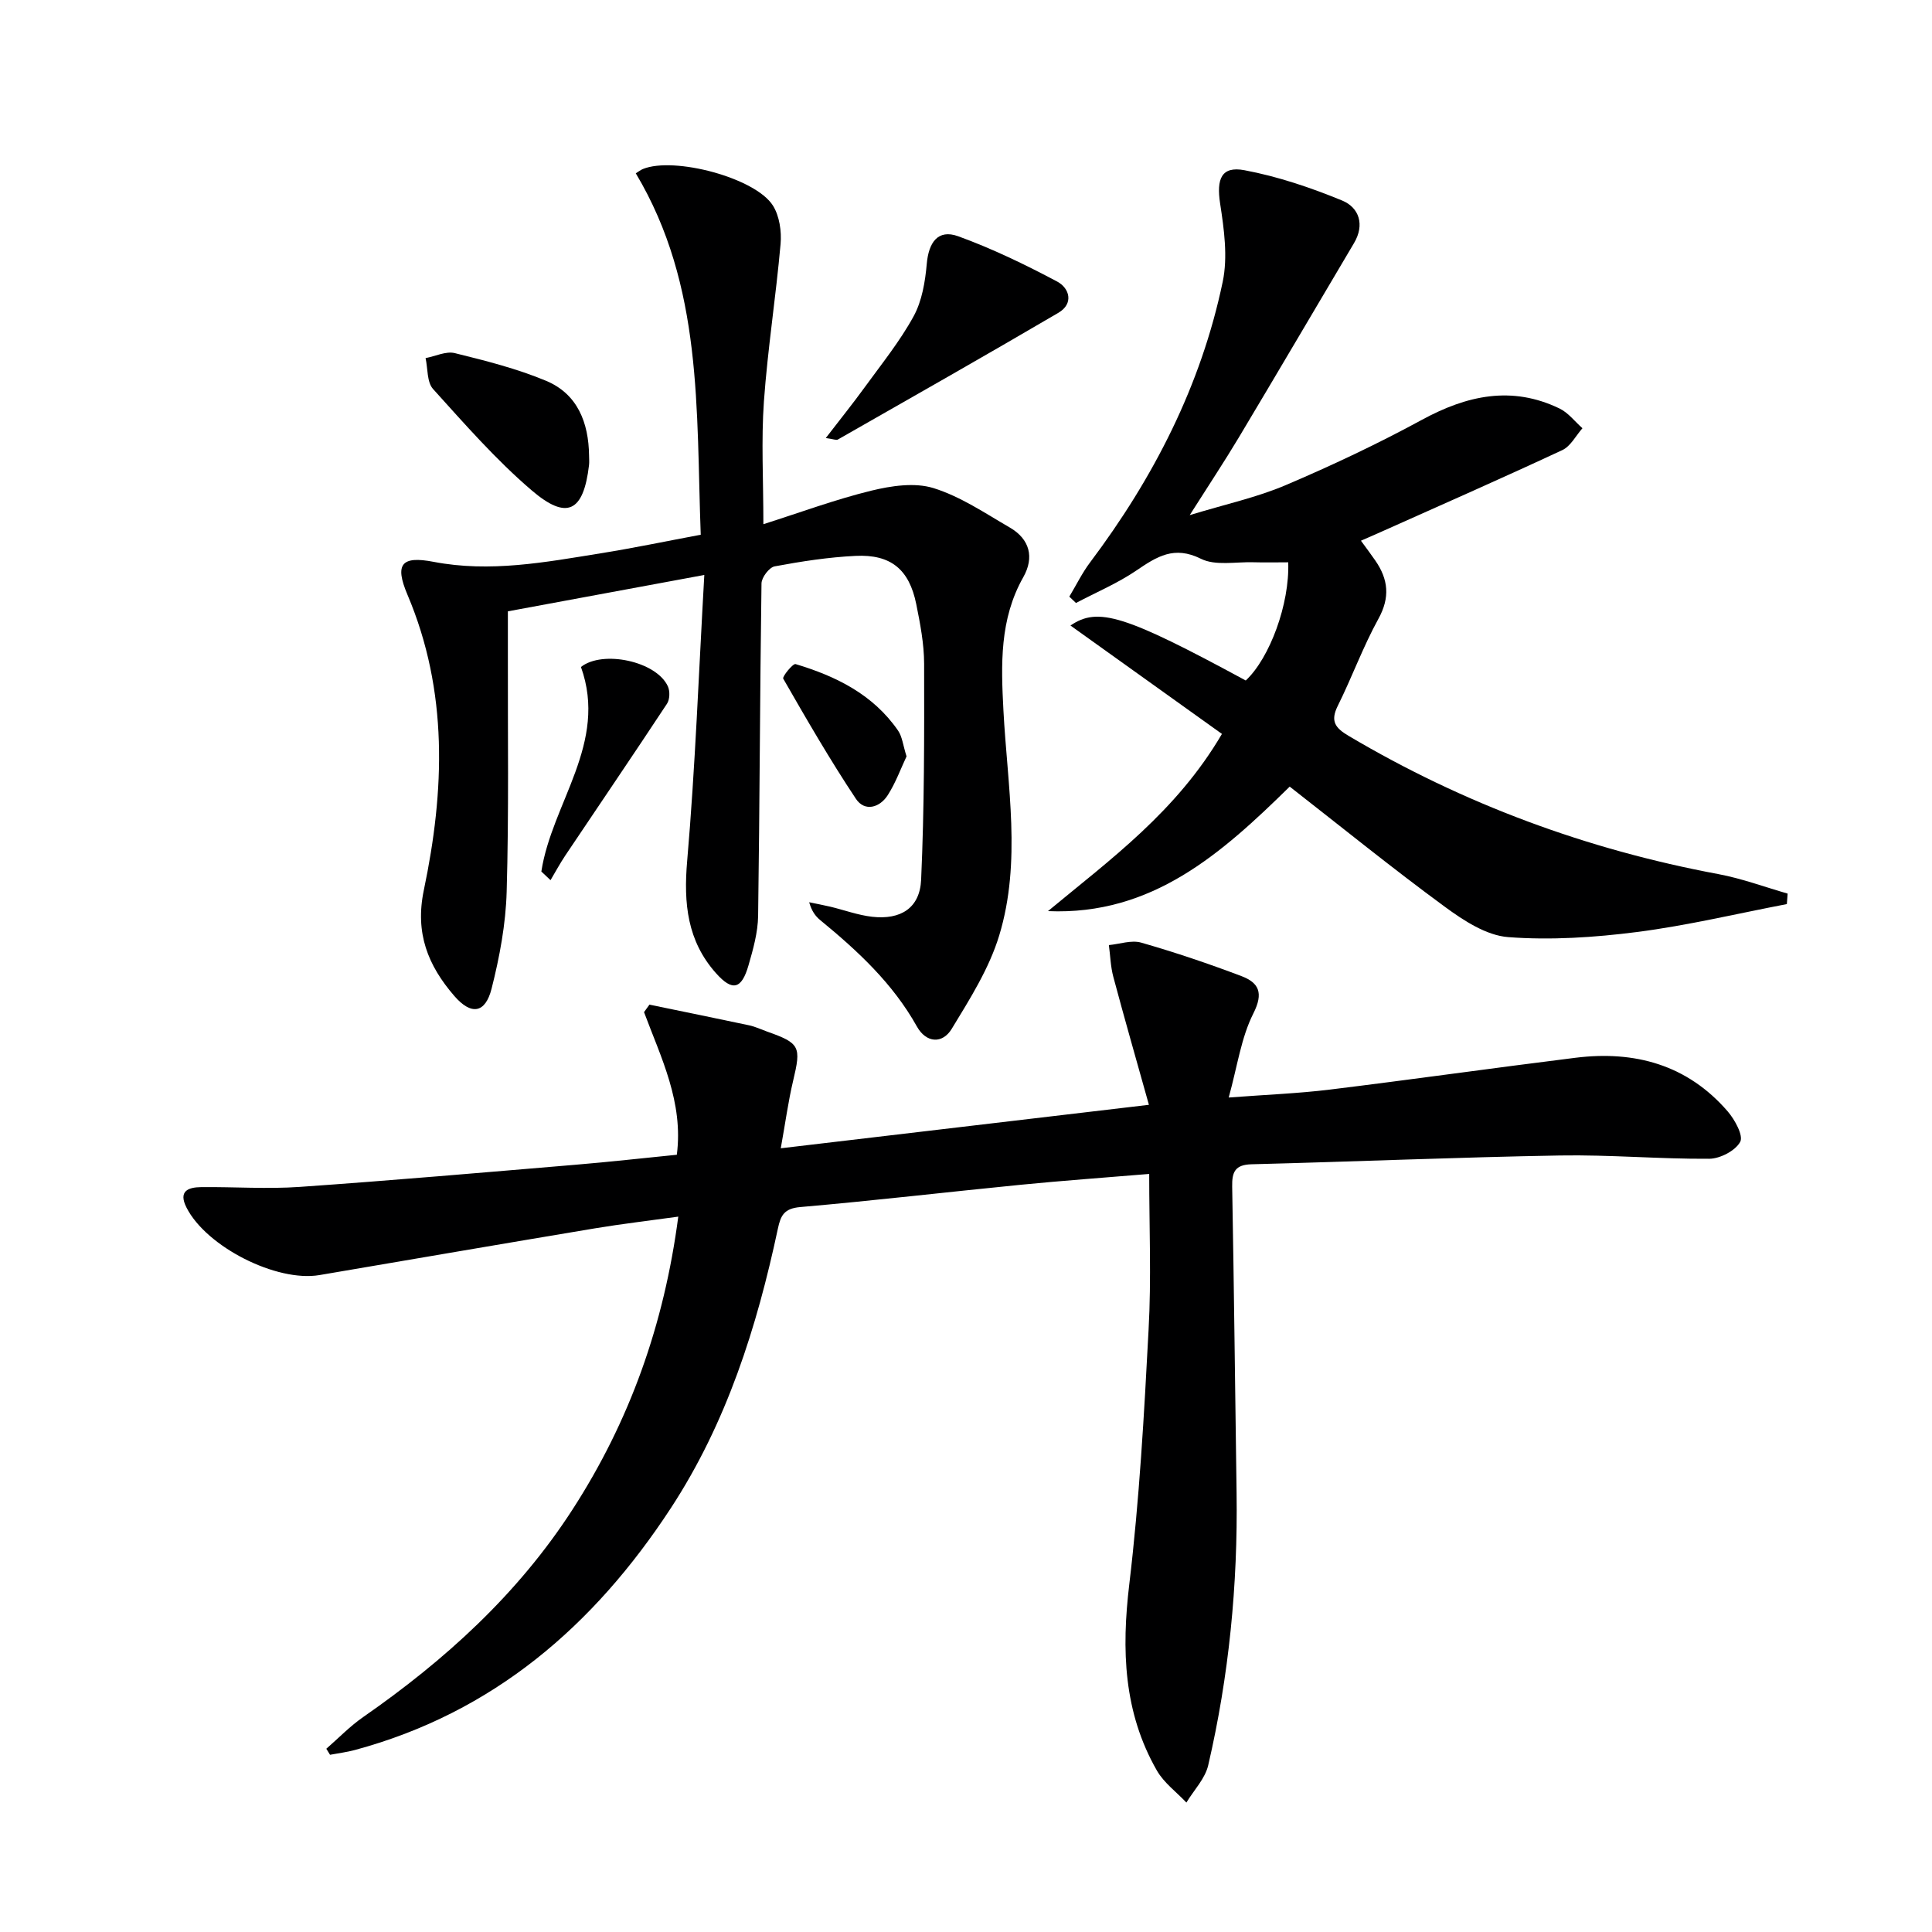
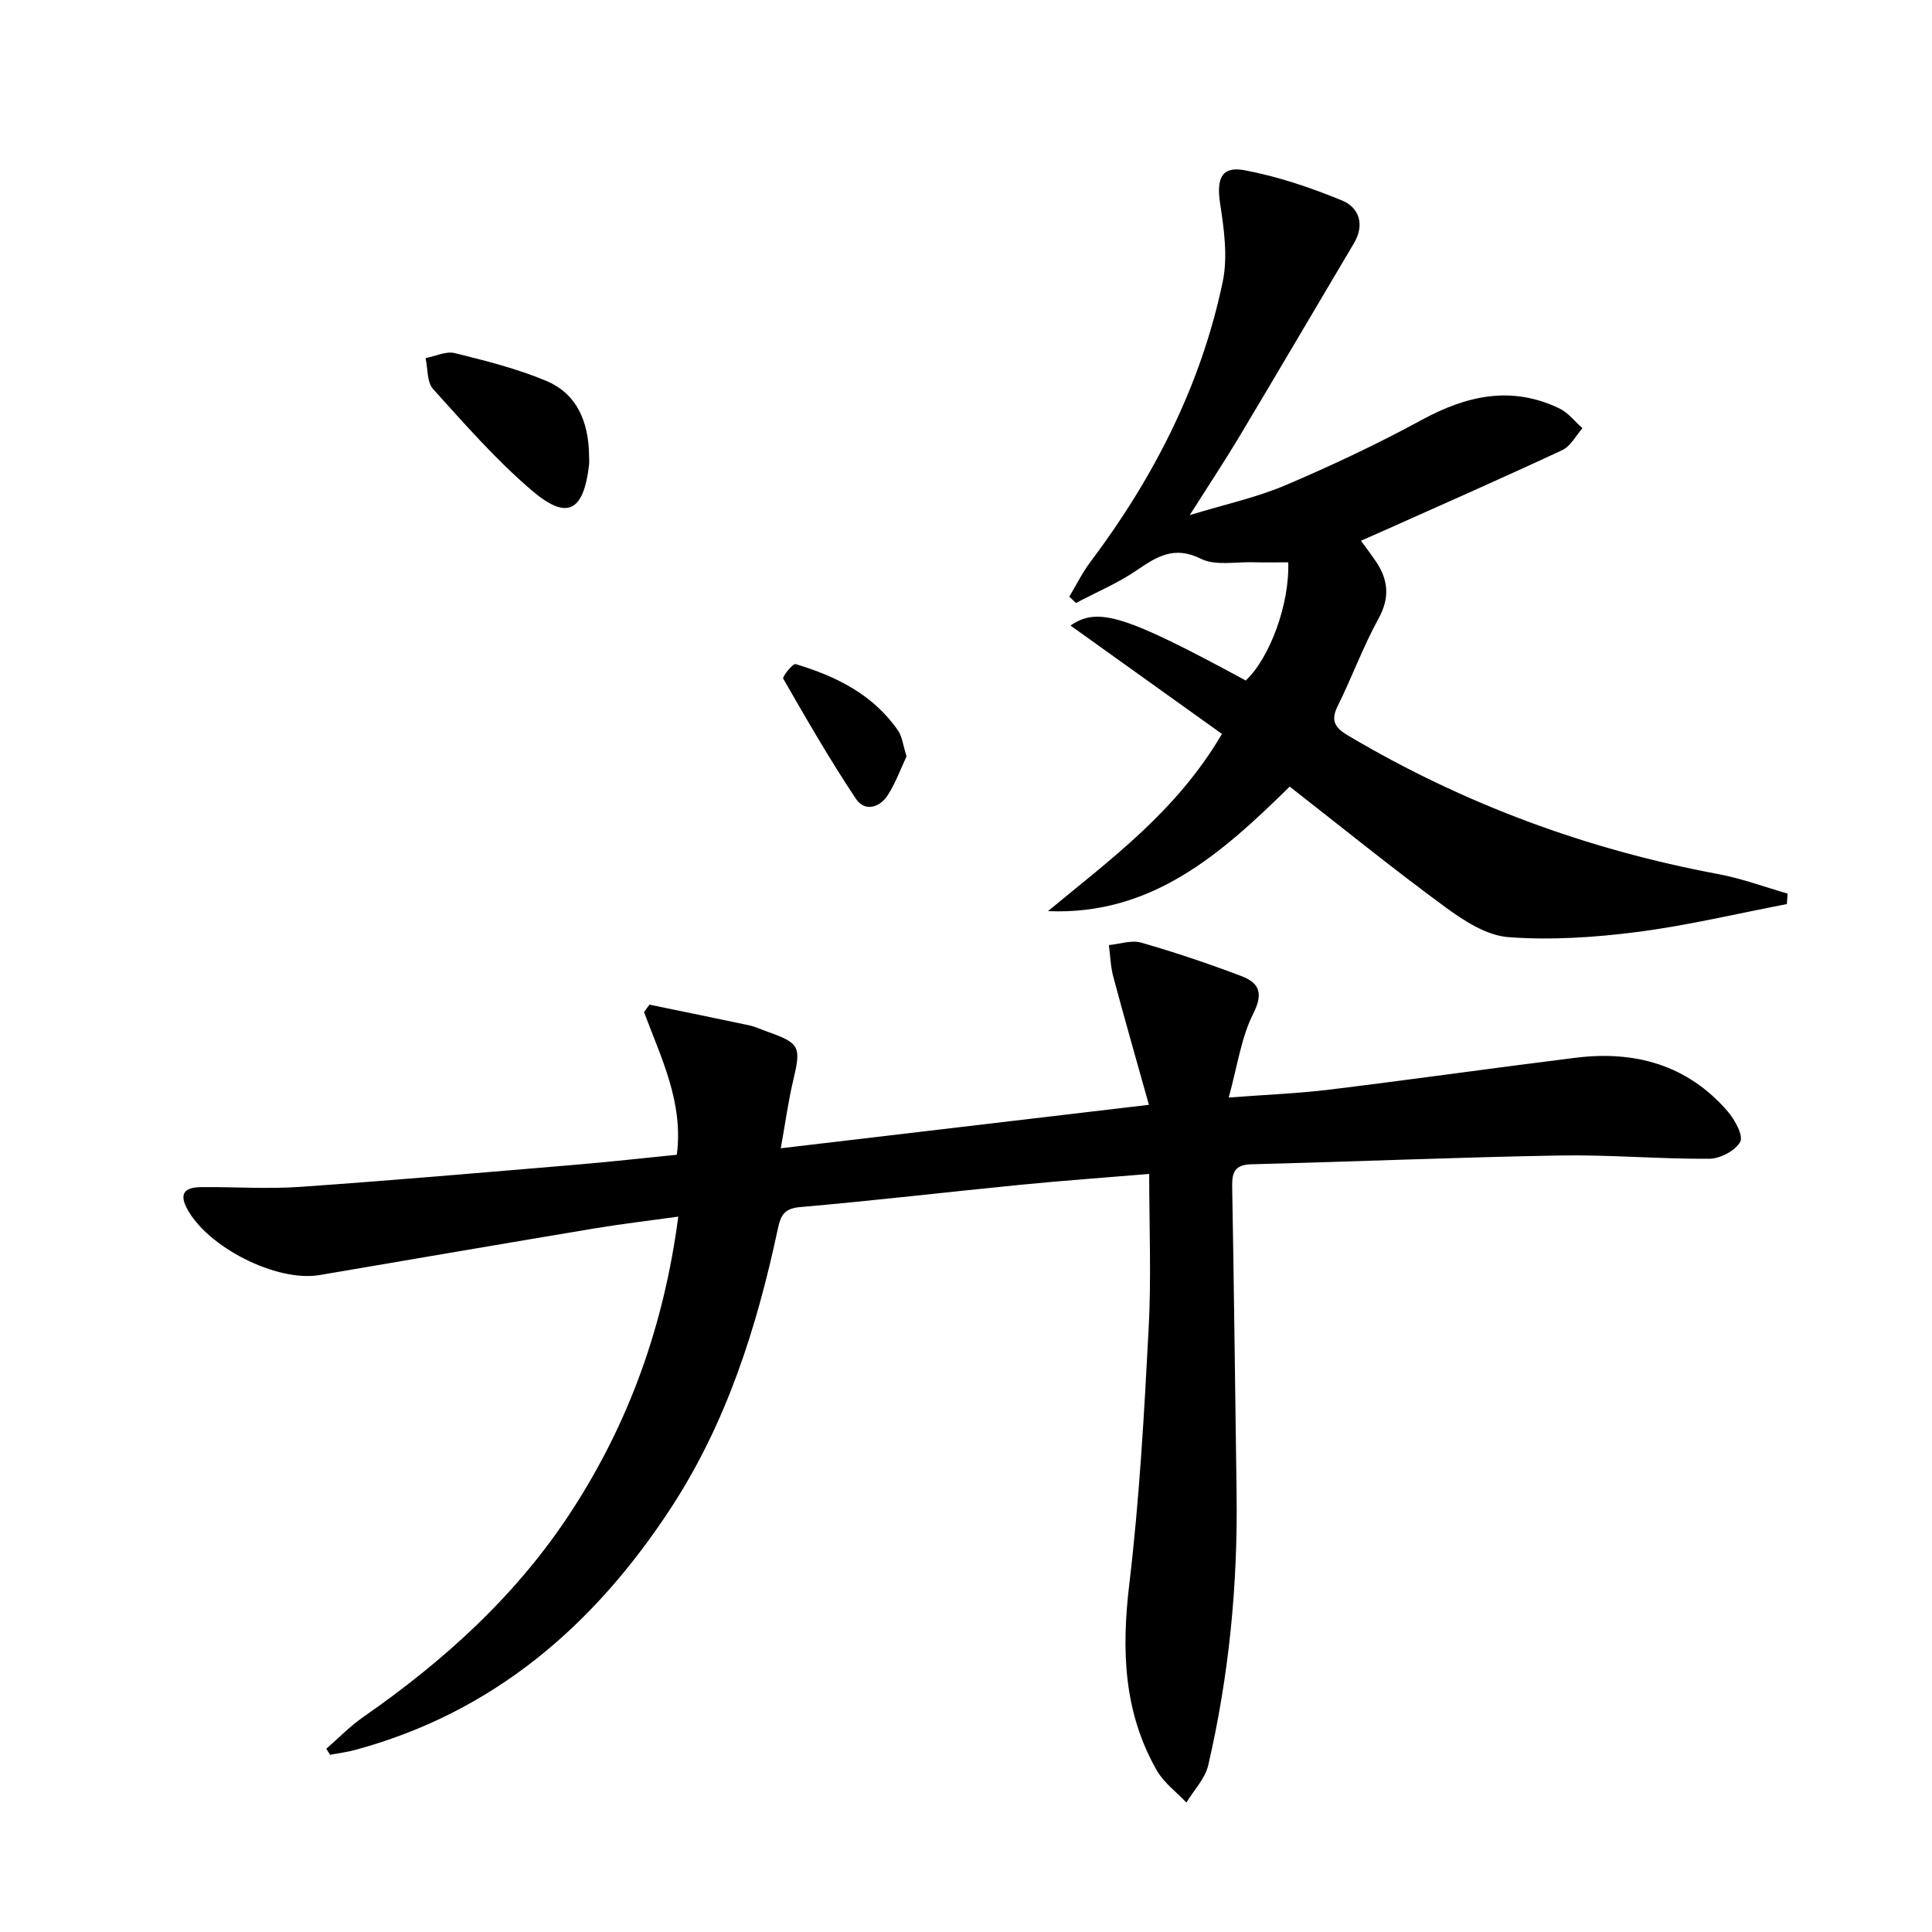
<svg xmlns="http://www.w3.org/2000/svg" enable-background="new 0 0 400 400" viewBox="0 0 400 400">
  <path d="m237.93 243.05c-9.21.77-17.95 1.39-26.66 2.25-15.2 1.5-30.37 3.29-45.59 4.61-3.34.29-4.05 1.74-4.63 4.48-4.36 20.44-10.61 40.19-22.16 57.85-15.91 24.33-36.74 42.33-65.38 50.07-1.69.46-3.45.67-5.18 1-.26-.42-.51-.83-.77-1.25 2.53-2.2 4.89-4.66 7.63-6.56 16.96-11.79 32.01-25.44 43.33-42.95 11.85-18.32 18.97-38.29 21.91-60.66-6.02.84-11.7 1.5-17.34 2.44-18.99 3.17-37.96 6.43-56.94 9.66-8.89 1.51-23.41-5.85-27.53-13.96-1.74-3.42.3-4.22 3.04-4.25 6.82-.07 13.68.43 20.47-.05 19.06-1.33 38.09-2.99 57.13-4.59 6.94-.58 13.85-1.36 20.87-2.06 1.4-10.9-3.28-20.1-6.79-29.53.37-.52.75-1.03 1.12-1.55 6.87 1.42 13.74 2.81 20.59 4.27 1.29.27 2.51.85 3.75 1.3 6.84 2.42 7.1 3.1 5.41 10.19-1.02 4.29-1.6 8.68-2.56 13.98 25.55-3.02 50.18-5.93 76.22-9-2.63-9.39-5.08-17.93-7.37-26.5-.57-2.12-.62-4.38-.92-6.57 2.24-.21 4.67-1.09 6.69-.51 7.01 2.01 13.94 4.35 20.75 6.93 3.6 1.37 4.64 3.45 2.47 7.74-2.53 5.01-3.3 10.91-5.1 17.4 7.77-.59 14.38-.84 20.92-1.64 16.97-2.08 33.9-4.48 50.87-6.59 12.29-1.53 23.18 1.45 31.52 11.1 1.48 1.72 3.29 5.02 2.59 6.31-1 1.84-4.17 3.49-6.42 3.5-10.3.07-20.61-.86-30.9-.68-21.29.37-42.56 1.28-63.85 1.82-3.44.09-4.07 1.62-4.01 4.64.38 21.13.61 42.27.91 63.41.27 19.02-1.57 37.85-5.87 56.37-.64 2.78-2.97 5.16-4.52 7.73-2.06-2.19-4.64-4.07-6.1-6.61-6.93-12.08-7.35-25.01-5.72-38.62 2.08-17.46 3.07-35.07 3.99-52.64.59-10.55.13-21.2.13-32.28z" fill="#000001" />
-   <path d="m145.08 110.71c-.97-25.83.51-51.48-13.45-74.83.64-.39 1.03-.71 1.48-.89 6.44-2.63 23.3 1.82 26.92 7.58 1.35 2.15 1.81 5.33 1.58 7.94-.96 10.89-2.67 21.71-3.45 32.6-.57 8.05-.11 16.18-.11 25.42 7.61-2.42 14.86-5.11 22.33-6.94 4.14-1.01 8.98-1.74 12.87-.54 5.59 1.73 10.68 5.19 15.82 8.17 4.13 2.4 5.11 6.17 2.79 10.28-4.93 8.72-4.61 18.09-4.11 27.6.82 15.56 3.78 31.3-.88 46.6-2.07 6.81-6.07 13.14-9.82 19.3-1.92 3.17-5.28 2.98-7.22-.48-4.98-8.92-12.26-15.66-20.01-22.02-.99-.81-1.77-1.87-2.29-3.7 1.46.31 2.93.58 4.38.92 2.9.7 5.75 1.76 8.68 2.09 5.9.66 9.86-1.81 10.12-7.68.67-14.89.65-29.81.62-44.72-.01-4.11-.81-8.27-1.63-12.33-1.45-7.18-5.25-10.35-12.57-9.99-5.61.27-11.22 1.14-16.75 2.17-1.12.21-2.7 2.29-2.72 3.53-.33 22.95-.37 45.9-.7 68.84-.05 3.43-1.03 6.9-1.99 10.23-1.43 4.97-3.33 5.44-6.71 1.65-5.97-6.68-6.75-14.47-5.99-23.24 1.68-19.49 2.4-39.06 3.55-59.23-14.25 2.64-27.08 5.02-40.67 7.53 0 2.92.01 6 0 9.08-.04 16.32.22 32.64-.25 48.95-.19 6.73-1.46 13.53-3.12 20.08-1.31 5.17-4.24 5.55-7.73 1.51-5.43-6.28-8.17-12.99-6.3-21.9 4.31-20.56 5.1-41.14-3.39-61.16-2.71-6.38-1.21-8.08 5.4-6.81 11.69 2.25 23.12.09 34.57-1.76 6.73-1.07 13.39-2.47 20.75-3.85z" fill="#000001" />
+   <path d="m145.08 110.71z" fill="#000001" />
  <path d="m369.95 187.18c-10.33 1.98-20.59 4.44-31 5.78-8.82 1.13-17.87 1.73-26.7 1.06-4.53-.35-9.23-3.43-13.11-6.28-10.84-7.95-21.29-16.43-32.12-24.88-14.1 13.84-28.48 26.69-50.05 25.78 12.94-10.73 26.59-20.6 36.02-36.69-10.41-7.45-20.94-14.98-31.36-22.44 5.7-3.9 11.2-2.21 36.29 11.38 4.97-4.65 9.11-15.87 8.79-24.47-2.38 0-4.79.06-7.21-.01-3.66-.11-7.86.77-10.86-.72-5.56-2.77-9.13-.45-13.37 2.43-3.89 2.65-8.32 4.51-12.5 6.72-.46-.44-.92-.87-1.38-1.31 1.43-2.38 2.66-4.92 4.32-7.12 13.14-17.48 22.95-36.6 27.44-58.07 1.08-5.16.28-10.89-.54-16.22-.77-5.05.24-7.78 5.04-6.88 6.91 1.3 13.72 3.6 20.23 6.28 3.51 1.45 4.72 5 2.45 8.82-7.96 13.43-15.87 26.9-23.88 40.29-2.98 4.97-6.19 9.81-10.13 16.02 7.48-2.28 13.91-3.67 19.85-6.2 9.59-4.08 19.06-8.55 28.22-13.53 9.33-5.07 18.6-7.12 28.5-2.34 1.82.88 3.17 2.7 4.74 4.08-1.37 1.55-2.45 3.73-4.17 4.53-12.48 5.82-25.09 11.37-37.66 16.99-1.19.53-2.39 1.05-4.03 1.77 1.12 1.54 2.08 2.8 2.97 4.1 2.69 3.89 3.1 7.63.64 12.08-3.19 5.79-5.46 12.08-8.41 18.01-1.57 3.16-.55 4.56 2.24 6.21 23.83 14.12 49.37 23.55 76.59 28.63 4.85.91 9.55 2.66 14.31 4.03-.04.72-.1 1.44-.16 2.17z" fill="#000001" />
-   <path d="m170.97 90.69c2.96-3.85 5.59-7.11 8.05-10.5 3.5-4.82 7.29-9.51 10.13-14.7 1.75-3.19 2.4-7.19 2.73-10.89.39-4.37 2.28-7.21 6.49-5.69 7.05 2.56 13.87 5.86 20.5 9.38 2.57 1.36 3.49 4.58.26 6.47-15.14 8.88-30.41 17.54-45.66 26.24-.31.19-.89-.09-2.5-.31z" fill="#000001" />
  <path d="m121.96 94.31c0 .67.07 1.34-.01 2-1.14 9.65-4.55 11.49-11.9 5.19-7.38-6.32-13.85-13.72-20.39-20.96-1.29-1.43-1.07-4.23-1.55-6.4 2.03-.38 4.23-1.48 6.05-1.03 6.4 1.58 12.87 3.21 18.92 5.74 6.51 2.73 8.79 8.67 8.88 15.46z" fill="#000001" />
-   <path d="m112.08 180.44c2.17-14.19 13.86-26.6 8.2-42.35 4.47-3.55 15.63-1.2 18 4.02.45.99.4 2.7-.18 3.58-6.94 10.53-14.04 20.95-21.06 31.43-1.1 1.65-2.05 3.41-3.06 5.11-.63-.59-1.26-1.19-1.9-1.79z" fill="#000001" />
  <path d="m187.69 156.6c-1.16 2.46-2.23 5.42-3.87 8-1.69 2.66-4.81 3.5-6.61.79-5.37-8.07-10.23-16.48-15.05-24.88-.24-.42 2.01-3.18 2.55-3.02 8.38 2.51 16.05 6.29 21.21 13.75.89 1.28 1.04 3.07 1.77 5.36z" fill="#000001" />
</svg>